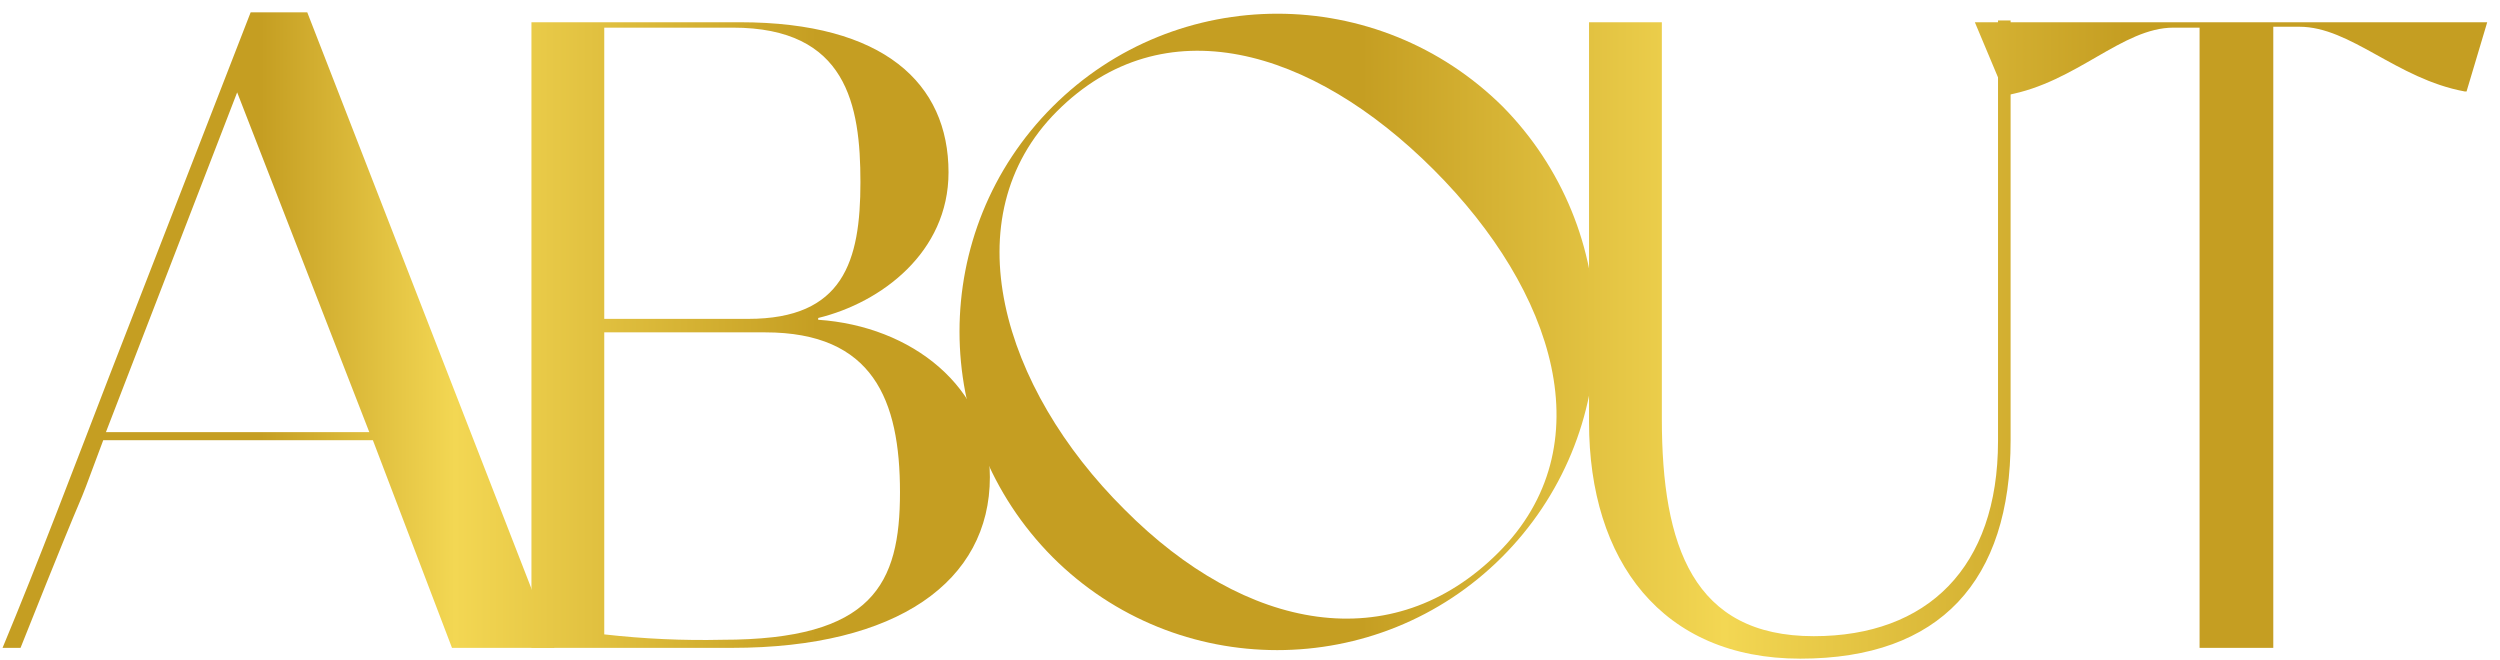
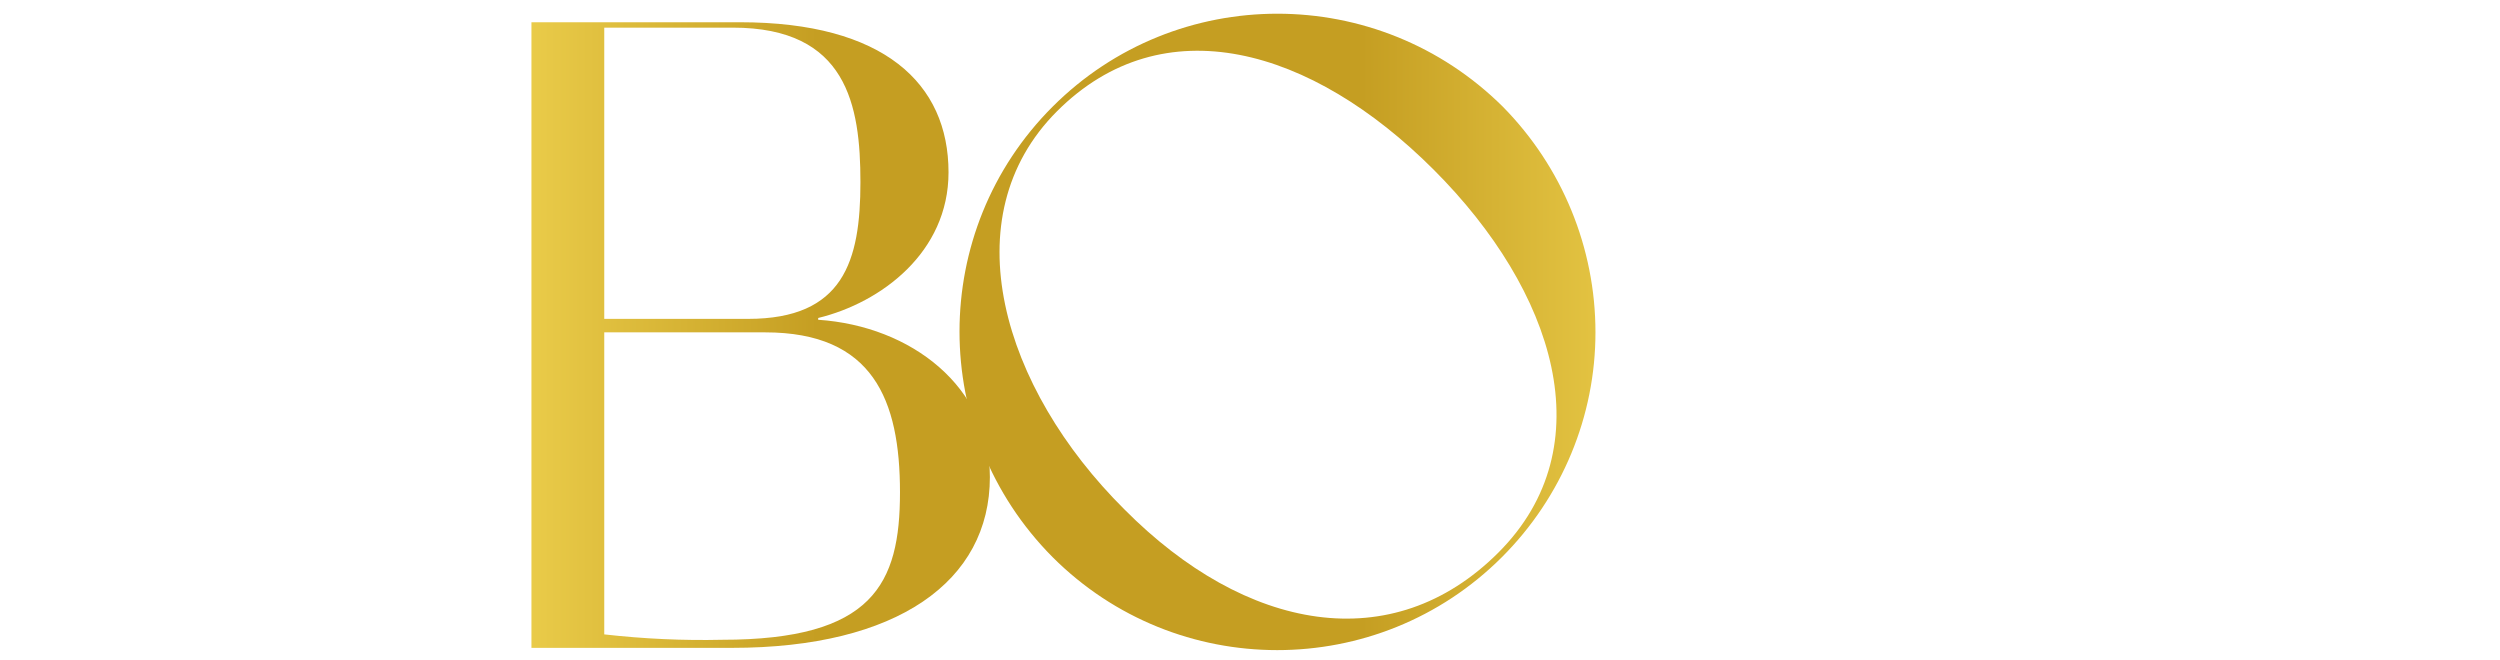
<svg xmlns="http://www.w3.org/2000/svg" width="178" height="47" viewBox="0 0 178 47" fill="none">
-   <path d="M21.878 0.88H17.846L7.798 26.736C5.302 33.2 2.742 39.984 0.182 46.128H1.462C7.35 31.344 4.662 38.576 7.35 31.344H26.55L32.182 46.128H39.478L21.878 0.88ZM7.542 30.768L8.95 27.12L16.886 6.576L26.294 30.768H7.542Z" fill="url(#paint0_linear_202_168)" />
  <path d="M58.255 22.768V22.64C62.735 21.552 67.535 17.968 67.535 12.272C67.535 5.936 62.927 1.584 52.687 1.584H37.839V46.128H52.111C63.887 46.128 70.479 41.392 70.479 33.968C70.479 27.568 64.911 23.216 58.255 22.768ZM43.023 1.968H52.175C60.303 1.968 61.263 7.472 61.263 12.976C61.263 18.608 60.047 22.704 53.263 22.704H43.023V1.968ZM64.079 35.056C64.079 41.584 62.159 45.552 51.407 45.552C48.655 45.616 45.839 45.488 43.023 45.168V23.664H54.479C62.159 23.664 64.079 28.464 64.079 35.056Z" fill="url(#paint1_linear_202_168)" />
  <path d="M113.597 23.664C113.597 17.648 111.229 11.888 107.005 7.6C98.109 -1.232 83.773 -1.232 74.941 7.6C66.109 16.432 66.109 30.768 74.941 39.664C83.773 48.496 98.109 48.496 106.941 39.664C111.229 35.376 113.597 29.616 113.597 23.664ZM102.077 12.08C110.717 20.72 114.237 31.792 106.685 39.344C99.133 46.896 88.701 44.976 80.061 36.272C71.357 27.632 67.709 15.472 75.261 7.92C82.813 0.368 93.373 3.376 102.077 12.08Z" fill="url(#paint2_linear_202_168)" />
-   <path d="M142.259 1.456V31.408C142.259 40.432 137.203 45.296 129.139 45.296C120.563 45.296 118.323 38.896 118.323 29.808V1.584H113.139V30.064C113.139 39.92 118.323 46.896 128.179 46.896C138.163 46.896 143.155 41.328 143.155 31.344V1.456H142.259Z" fill="url(#paint3_linear_202_168)" />
-   <path d="M177.09 1.584H140.61L142.786 6.768H142.914C147.842 5.872 151.106 1.968 154.754 1.968H156.61V46.128H161.858V1.904H163.714C167.362 1.904 170.626 5.616 175.49 6.512H175.618L177.09 1.584Z" fill="url(#paint4_linear_202_168)" />
  <defs>
    <linearGradient id="paint0_linear_202_168" x1="0.182" y1="23.888" x2="177.09" y2="23.888" gradientUnits="userSpaceOnUse">
      <stop offset="0.104" stop-color="#C59E22" />
      <stop offset="0.182" stop-color="#F3D753" />
      <stop offset="0.328" stop-color="#C59E22" />
      <stop offset="0.547" stop-color="#C59E22" />
      <stop offset="0.693" stop-color="#F3D753" />
      <stop offset="0.854" stop-color="#C59E22" />
    </linearGradient>
    <linearGradient id="paint1_linear_202_168" x1="0.182" y1="23.888" x2="177.09" y2="23.888" gradientUnits="userSpaceOnUse">
      <stop offset="0.104" stop-color="#C59E22" />
      <stop offset="0.182" stop-color="#F3D753" />
      <stop offset="0.328" stop-color="#C59E22" />
      <stop offset="0.547" stop-color="#C59E22" />
      <stop offset="0.693" stop-color="#F3D753" />
      <stop offset="0.854" stop-color="#C59E22" />
    </linearGradient>
    <linearGradient id="paint2_linear_202_168" x1="0.182" y1="23.888" x2="177.09" y2="23.888" gradientUnits="userSpaceOnUse">
      <stop offset="0.104" stop-color="#C59E22" />
      <stop offset="0.182" stop-color="#F3D753" />
      <stop offset="0.328" stop-color="#C59E22" />
      <stop offset="0.547" stop-color="#C59E22" />
      <stop offset="0.693" stop-color="#F3D753" />
      <stop offset="0.854" stop-color="#C59E22" />
    </linearGradient>
    <linearGradient id="paint3_linear_202_168" x1="0.182" y1="23.888" x2="177.09" y2="23.888" gradientUnits="userSpaceOnUse">
      <stop offset="0.104" stop-color="#C59E22" />
      <stop offset="0.182" stop-color="#F3D753" />
      <stop offset="0.328" stop-color="#C59E22" />
      <stop offset="0.547" stop-color="#C59E22" />
      <stop offset="0.693" stop-color="#F3D753" />
      <stop offset="0.854" stop-color="#C59E22" />
    </linearGradient>
    <linearGradient id="paint4_linear_202_168" x1="0.182" y1="23.888" x2="177.09" y2="23.888" gradientUnits="userSpaceOnUse">
      <stop offset="0.104" stop-color="#C59E22" />
      <stop offset="0.182" stop-color="#F3D753" />
      <stop offset="0.328" stop-color="#C59E22" />
      <stop offset="0.547" stop-color="#C59E22" />
      <stop offset="0.693" stop-color="#F3D753" />
      <stop offset="0.854" stop-color="#C59E22" />
    </linearGradient>
  </defs>
</svg>